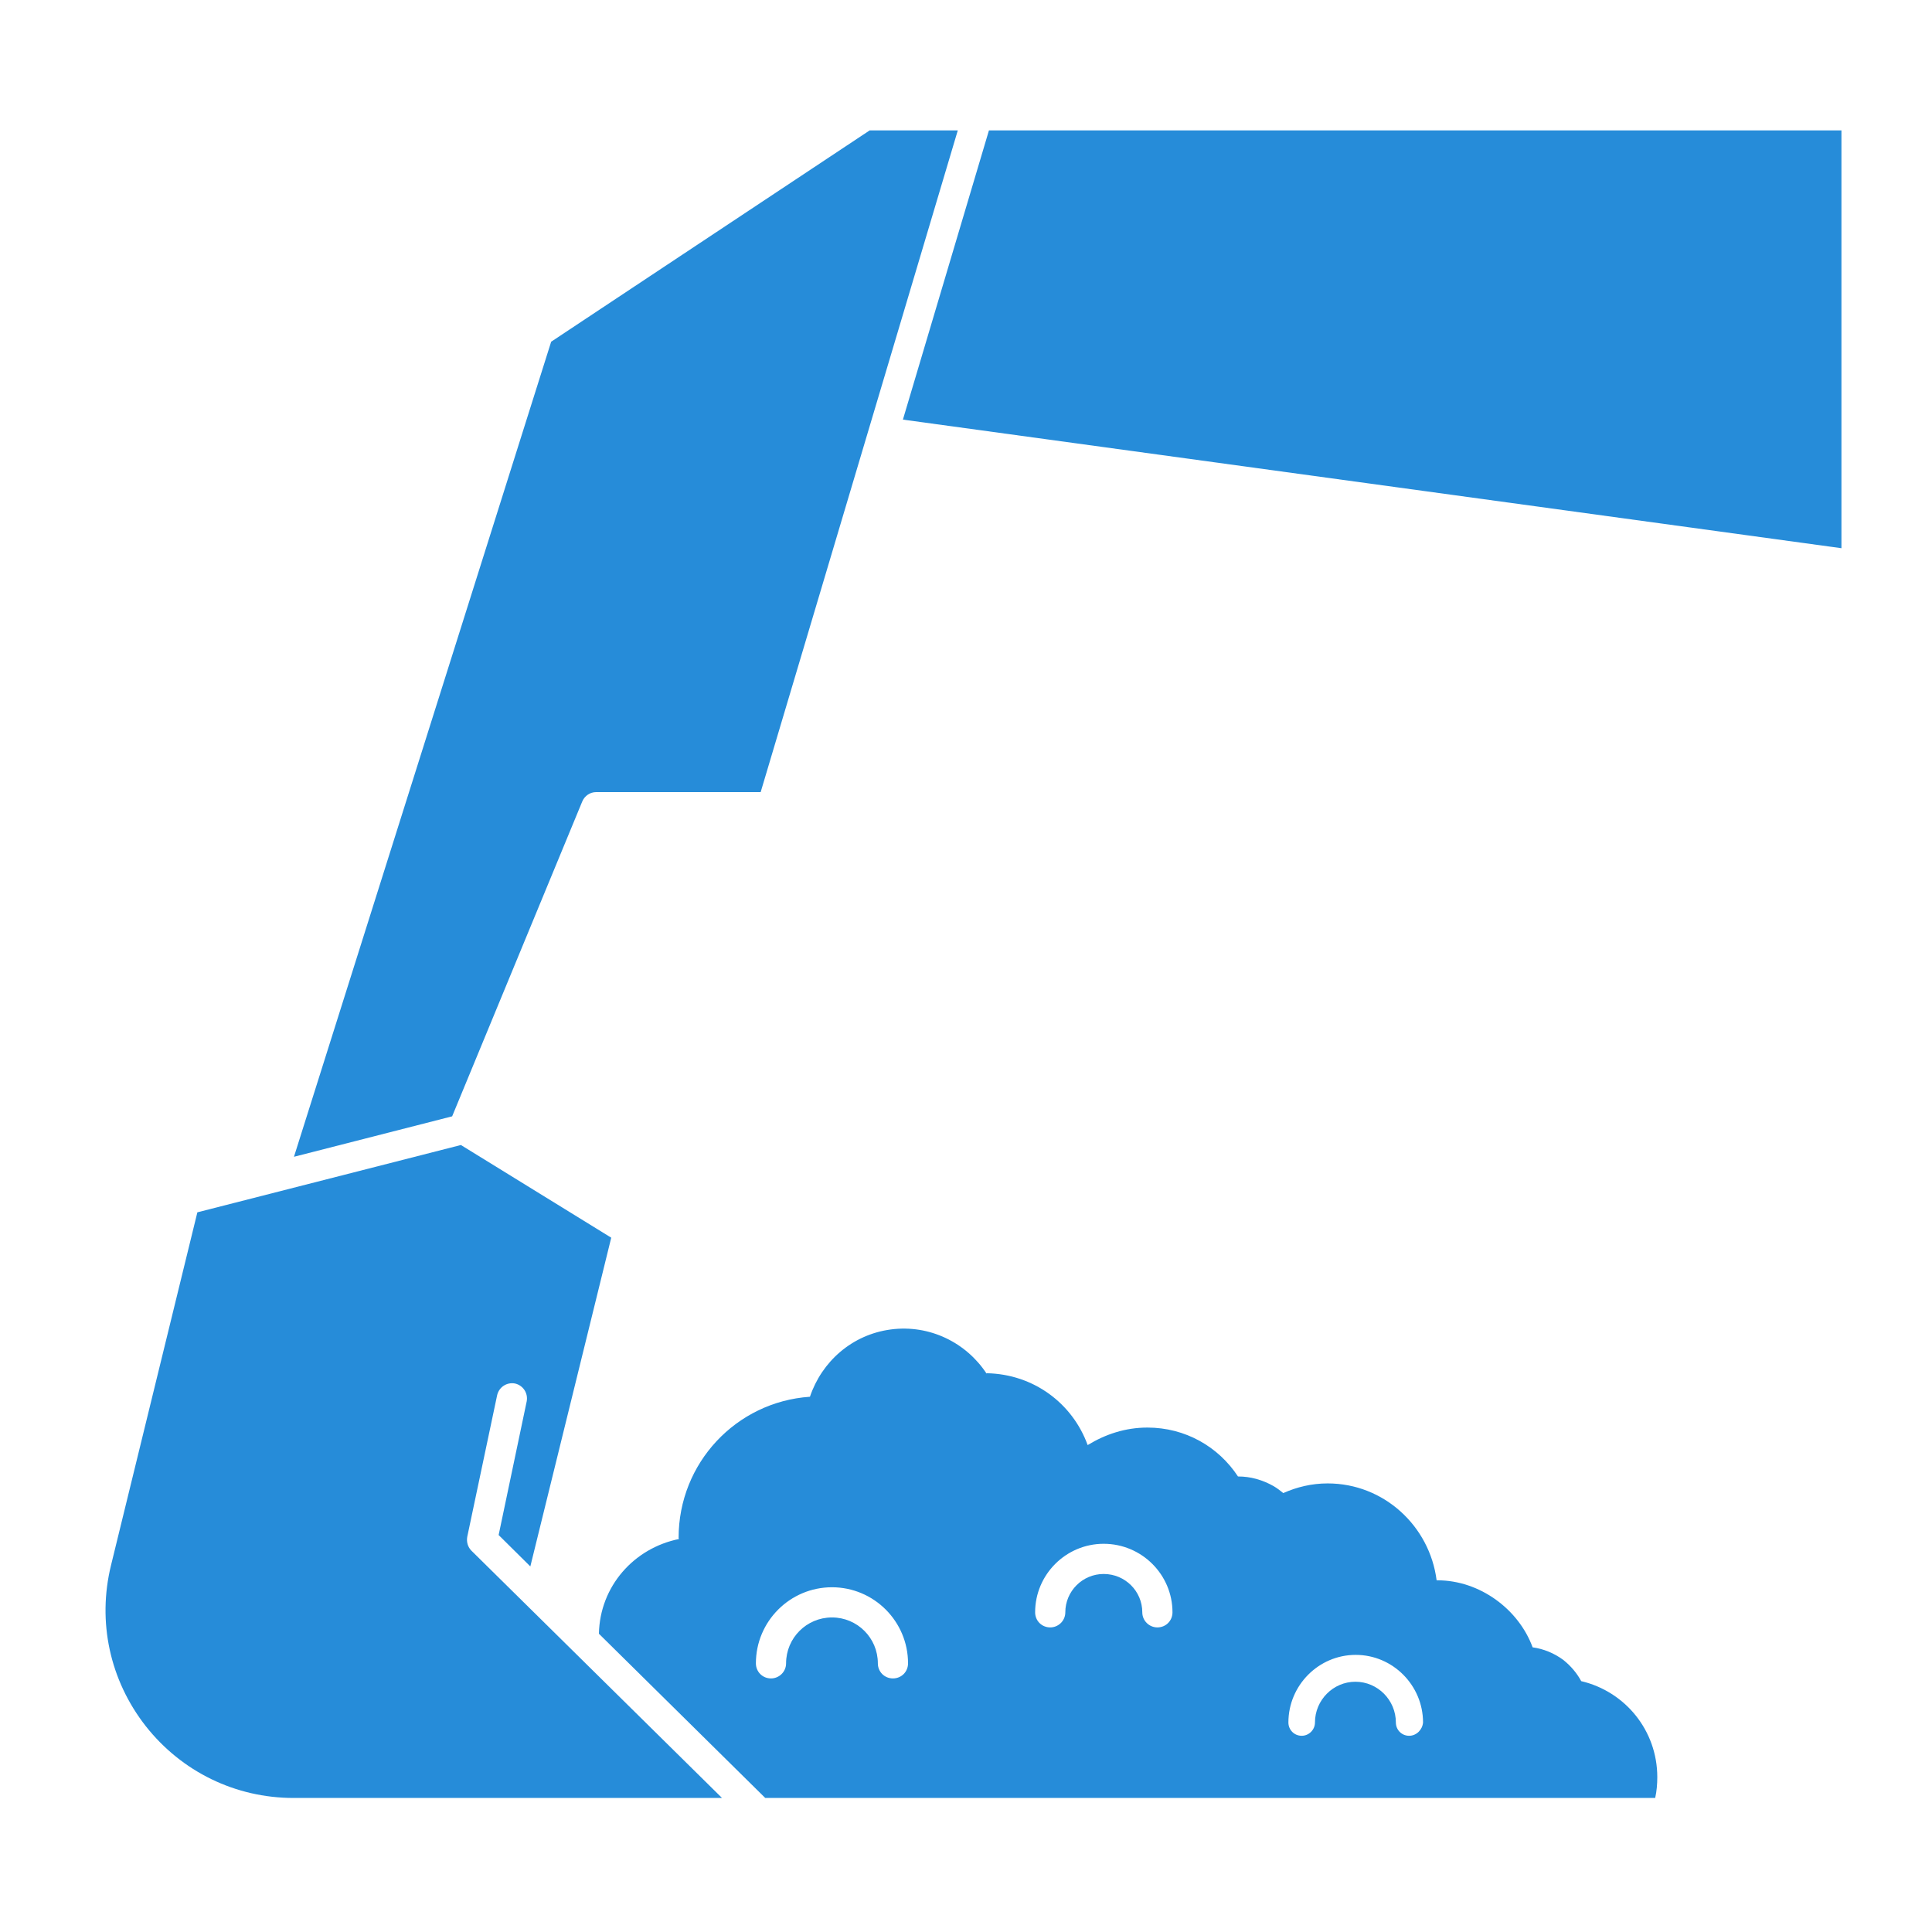
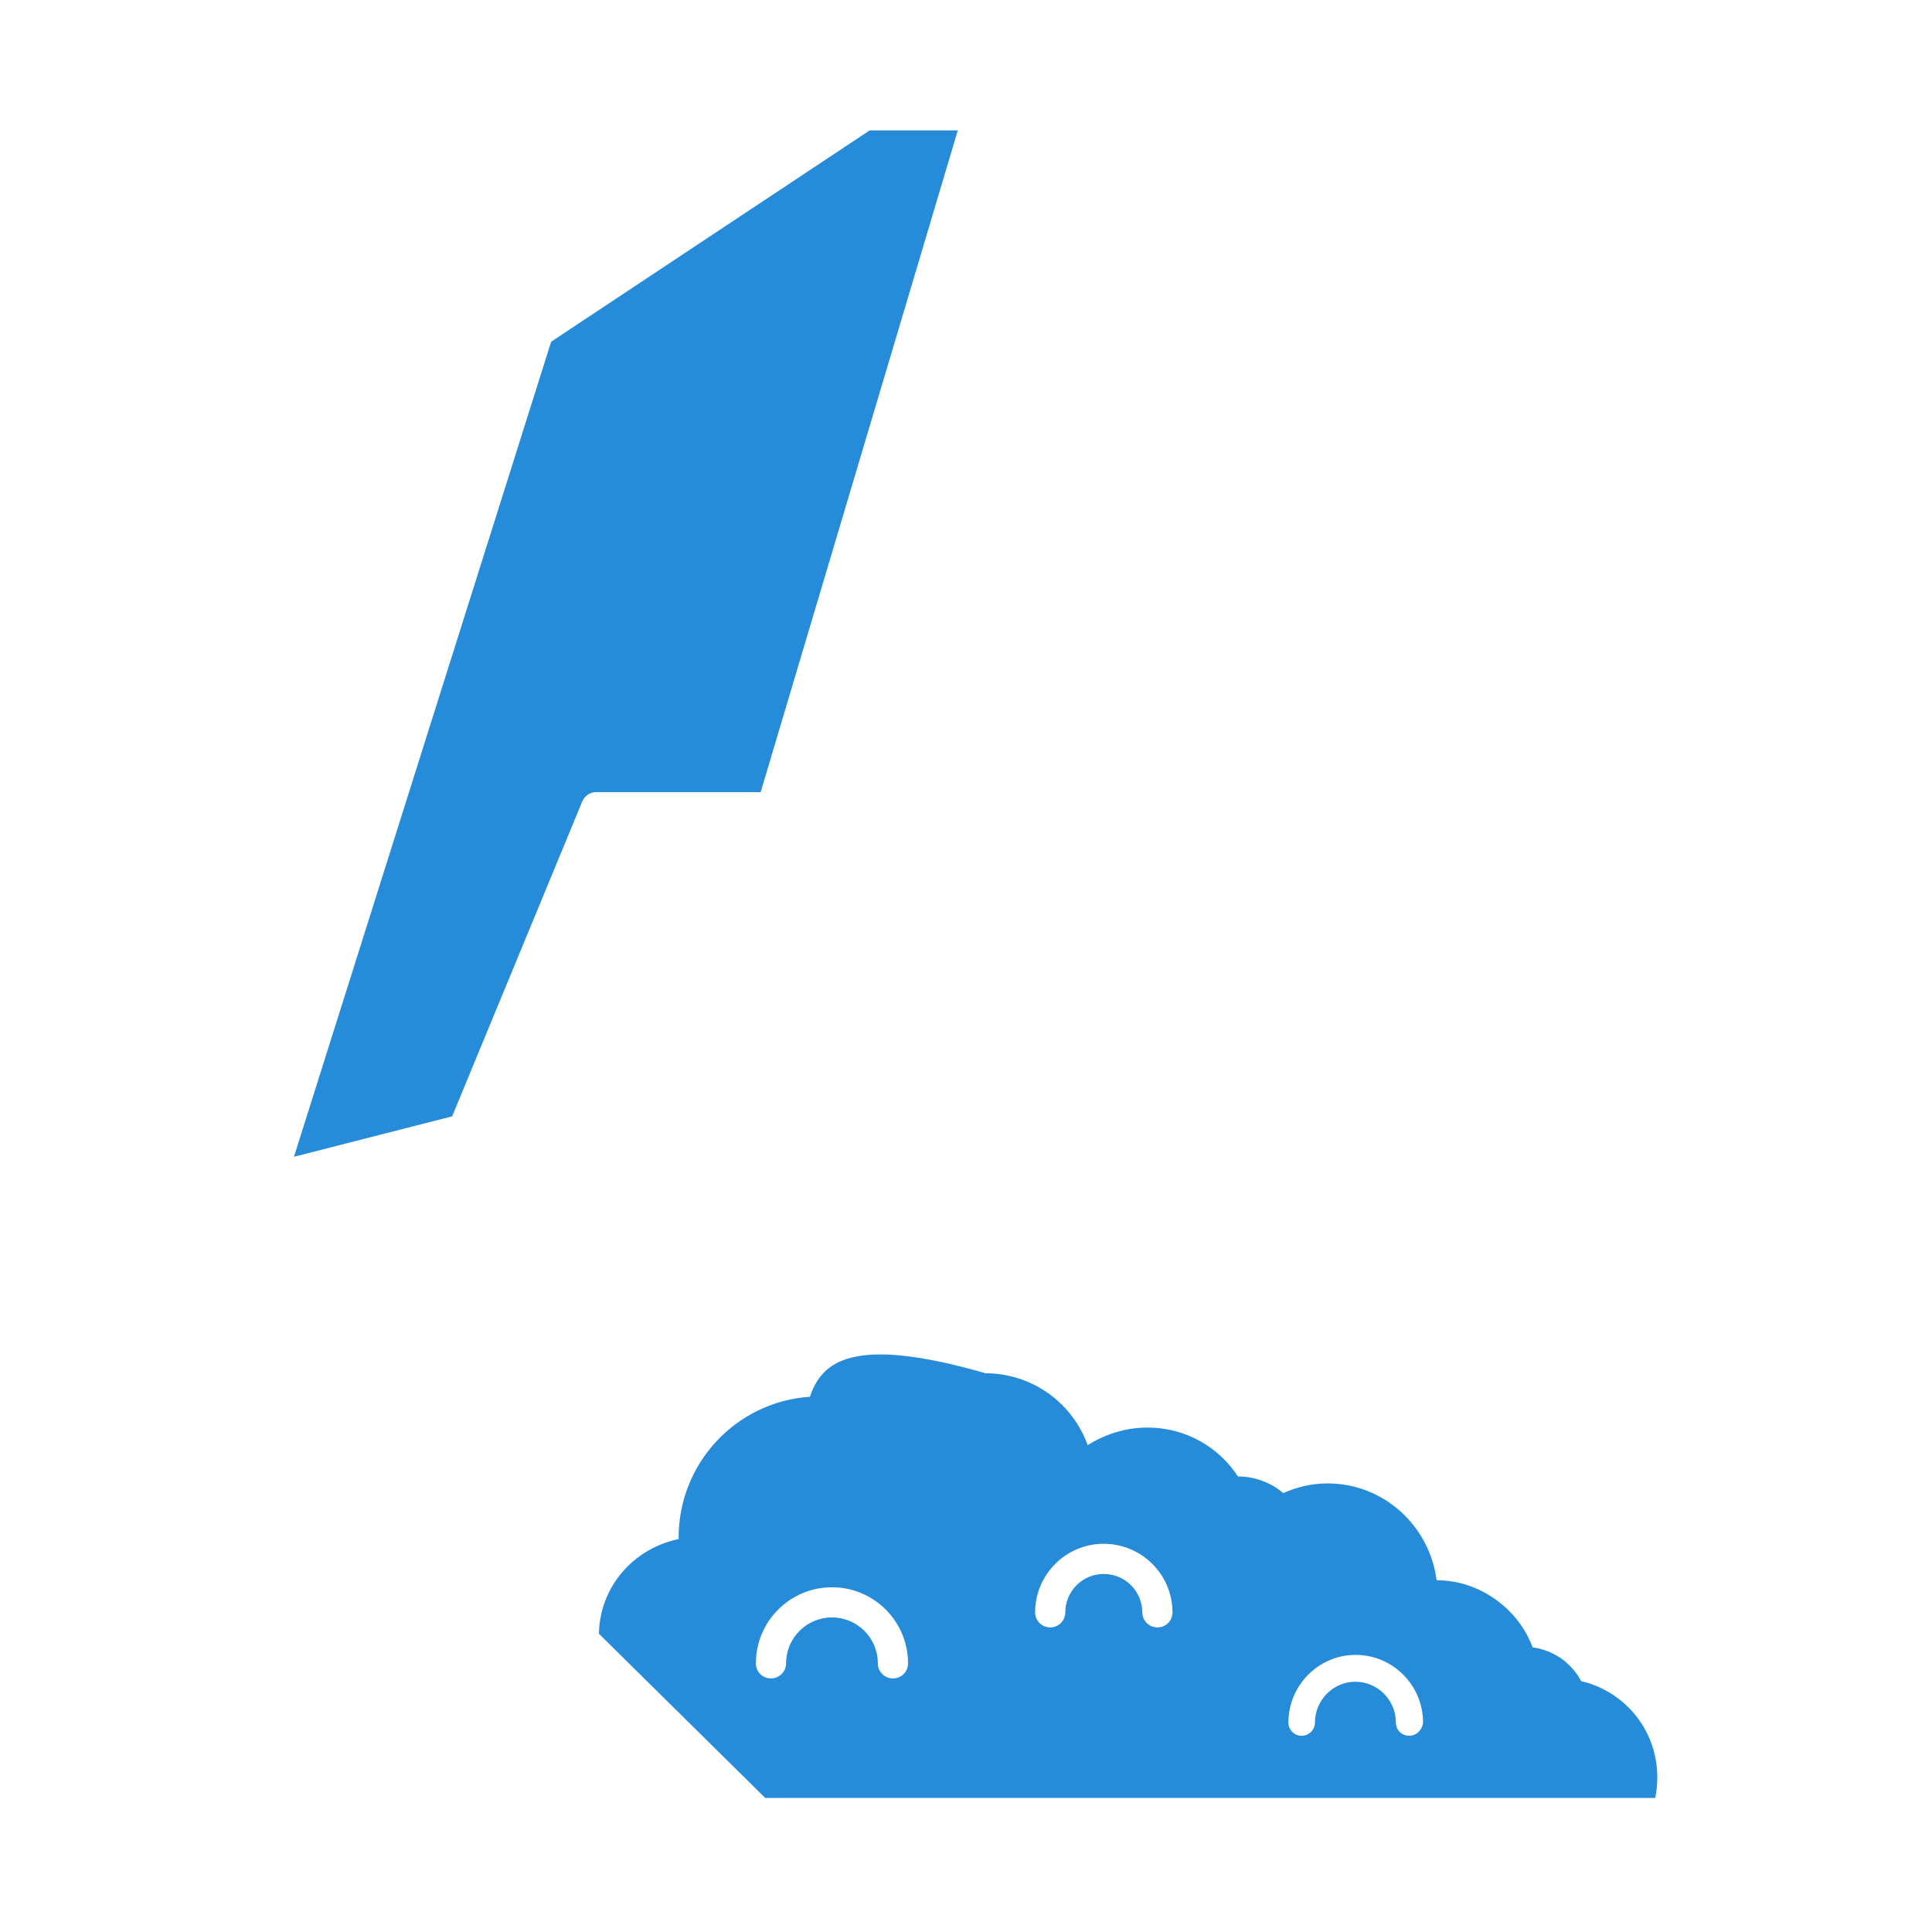
<svg xmlns="http://www.w3.org/2000/svg" width="32" height="32" viewBox="0 0 32 32" fill="none">
  <path d="M14.404 2.16L9.129 5.66L4.869 19.16L7.489 18.49L9.644 13.275C9.684 13.18 9.774 13.12 9.874 13.12H12.599L15.864 2.16H14.404Z" fill="#268CD9" />
-   <path d="M7.739 25.455L8.234 23.11C8.264 22.975 8.394 22.89 8.529 22.915C8.664 22.945 8.749 23.075 8.724 23.21L8.259 25.425L8.784 25.945L10.124 20.5L7.634 18.965L3.269 20.08L1.839 25.925C1.609 26.86 1.819 27.83 2.414 28.59C3.009 29.345 3.899 29.78 4.864 29.78H11.959L7.809 25.685C7.749 25.625 7.724 25.54 7.739 25.455Z" fill="#268CD9" />
-   <path d="M26.19 27.845C26.12 27.715 26.02 27.595 25.895 27.495C25.74 27.38 25.565 27.31 25.385 27.285C25.155 26.655 24.51 26.175 23.81 26.175H23.795C23.68 25.275 22.92 24.57 21.99 24.57C21.725 24.57 21.48 24.63 21.255 24.73C21.205 24.69 21.155 24.65 21.095 24.615C20.91 24.51 20.71 24.455 20.51 24.455H20.505C20.18 23.96 19.63 23.645 19.005 23.645C18.64 23.645 18.31 23.755 18.015 23.935C17.765 23.245 17.12 22.76 16.345 22.745L16.34 22.75C16.005 22.24 15.4 21.935 14.755 22.02C14.11 22.105 13.61 22.555 13.415 23.135H13.41C12.195 23.22 11.24 24.23 11.24 25.47C11.24 25.475 11.24 25.49 11.25 25.49C10.5 25.64 9.935 26.275 9.92 27.06L12.675 29.78H27.415C27.44 29.67 27.45 29.55 27.45 29.435C27.45 28.66 26.915 28.015 26.19 27.845ZM14.79 27.8C14.65 27.8 14.54 27.69 14.54 27.55C14.54 27.13 14.2 26.79 13.78 26.79C13.36 26.79 13.02 27.13 13.02 27.55C13.02 27.69 12.905 27.8 12.77 27.8C12.63 27.8 12.52 27.69 12.52 27.55C12.52 26.855 13.085 26.29 13.78 26.29C14.475 26.29 15.04 26.855 15.04 27.55C15.04 27.69 14.93 27.8 14.79 27.8ZM19.17 26.955C19.035 26.955 18.92 26.845 18.92 26.705C18.92 26.355 18.635 26.07 18.28 26.07C17.93 26.07 17.645 26.355 17.645 26.705C17.645 26.845 17.53 26.955 17.395 26.955C17.255 26.955 17.145 26.845 17.145 26.705C17.145 26.08 17.655 25.57 18.28 25.57C18.91 25.57 19.42 26.08 19.42 26.705C19.42 26.845 19.31 26.955 19.17 26.955ZM23.34 28.75C23.215 28.75 23.12 28.65 23.12 28.53C23.12 28.16 22.82 27.855 22.45 27.855C22.08 27.855 21.78 28.16 21.78 28.53C21.78 28.65 21.68 28.75 21.56 28.75C21.435 28.75 21.34 28.65 21.34 28.53C21.34 27.915 21.84 27.41 22.455 27.41C23.07 27.41 23.57 27.915 23.57 28.53C23.56 28.65 23.46 28.75 23.34 28.75Z" fill="#268CD9" />
-   <path d="M16.38 2.16L14.955 6.95L30.5 9.08V2.16H16.38Z" fill="#268CD9" />
+   <path d="M26.19 27.845C26.12 27.715 26.02 27.595 25.895 27.495C25.74 27.38 25.565 27.31 25.385 27.285C25.155 26.655 24.51 26.175 23.81 26.175H23.795C23.68 25.275 22.92 24.57 21.99 24.57C21.725 24.57 21.48 24.63 21.255 24.73C21.205 24.69 21.155 24.65 21.095 24.615C20.91 24.51 20.71 24.455 20.51 24.455H20.505C20.18 23.96 19.63 23.645 19.005 23.645C18.64 23.645 18.31 23.755 18.015 23.935C17.765 23.245 17.12 22.76 16.345 22.745L16.34 22.75C14.11 22.105 13.61 22.555 13.415 23.135H13.41C12.195 23.22 11.24 24.23 11.24 25.47C11.24 25.475 11.24 25.49 11.25 25.49C10.5 25.64 9.935 26.275 9.92 27.06L12.675 29.78H27.415C27.44 29.67 27.45 29.55 27.45 29.435C27.45 28.66 26.915 28.015 26.19 27.845ZM14.79 27.8C14.65 27.8 14.54 27.69 14.54 27.55C14.54 27.13 14.2 26.79 13.78 26.79C13.36 26.79 13.02 27.13 13.02 27.55C13.02 27.69 12.905 27.8 12.77 27.8C12.63 27.8 12.52 27.69 12.52 27.55C12.52 26.855 13.085 26.29 13.78 26.29C14.475 26.29 15.04 26.855 15.04 27.55C15.04 27.69 14.93 27.8 14.79 27.8ZM19.17 26.955C19.035 26.955 18.92 26.845 18.92 26.705C18.92 26.355 18.635 26.07 18.28 26.07C17.93 26.07 17.645 26.355 17.645 26.705C17.645 26.845 17.53 26.955 17.395 26.955C17.255 26.955 17.145 26.845 17.145 26.705C17.145 26.08 17.655 25.57 18.28 25.57C18.91 25.57 19.42 26.08 19.42 26.705C19.42 26.845 19.31 26.955 19.17 26.955ZM23.34 28.75C23.215 28.75 23.12 28.65 23.12 28.53C23.12 28.16 22.82 27.855 22.45 27.855C22.08 27.855 21.78 28.16 21.78 28.53C21.78 28.65 21.68 28.75 21.56 28.75C21.435 28.75 21.34 28.65 21.34 28.53C21.34 27.915 21.84 27.41 22.455 27.41C23.07 27.41 23.57 27.915 23.57 28.53C23.56 28.65 23.46 28.75 23.34 28.75Z" fill="#268CD9" />
</svg>